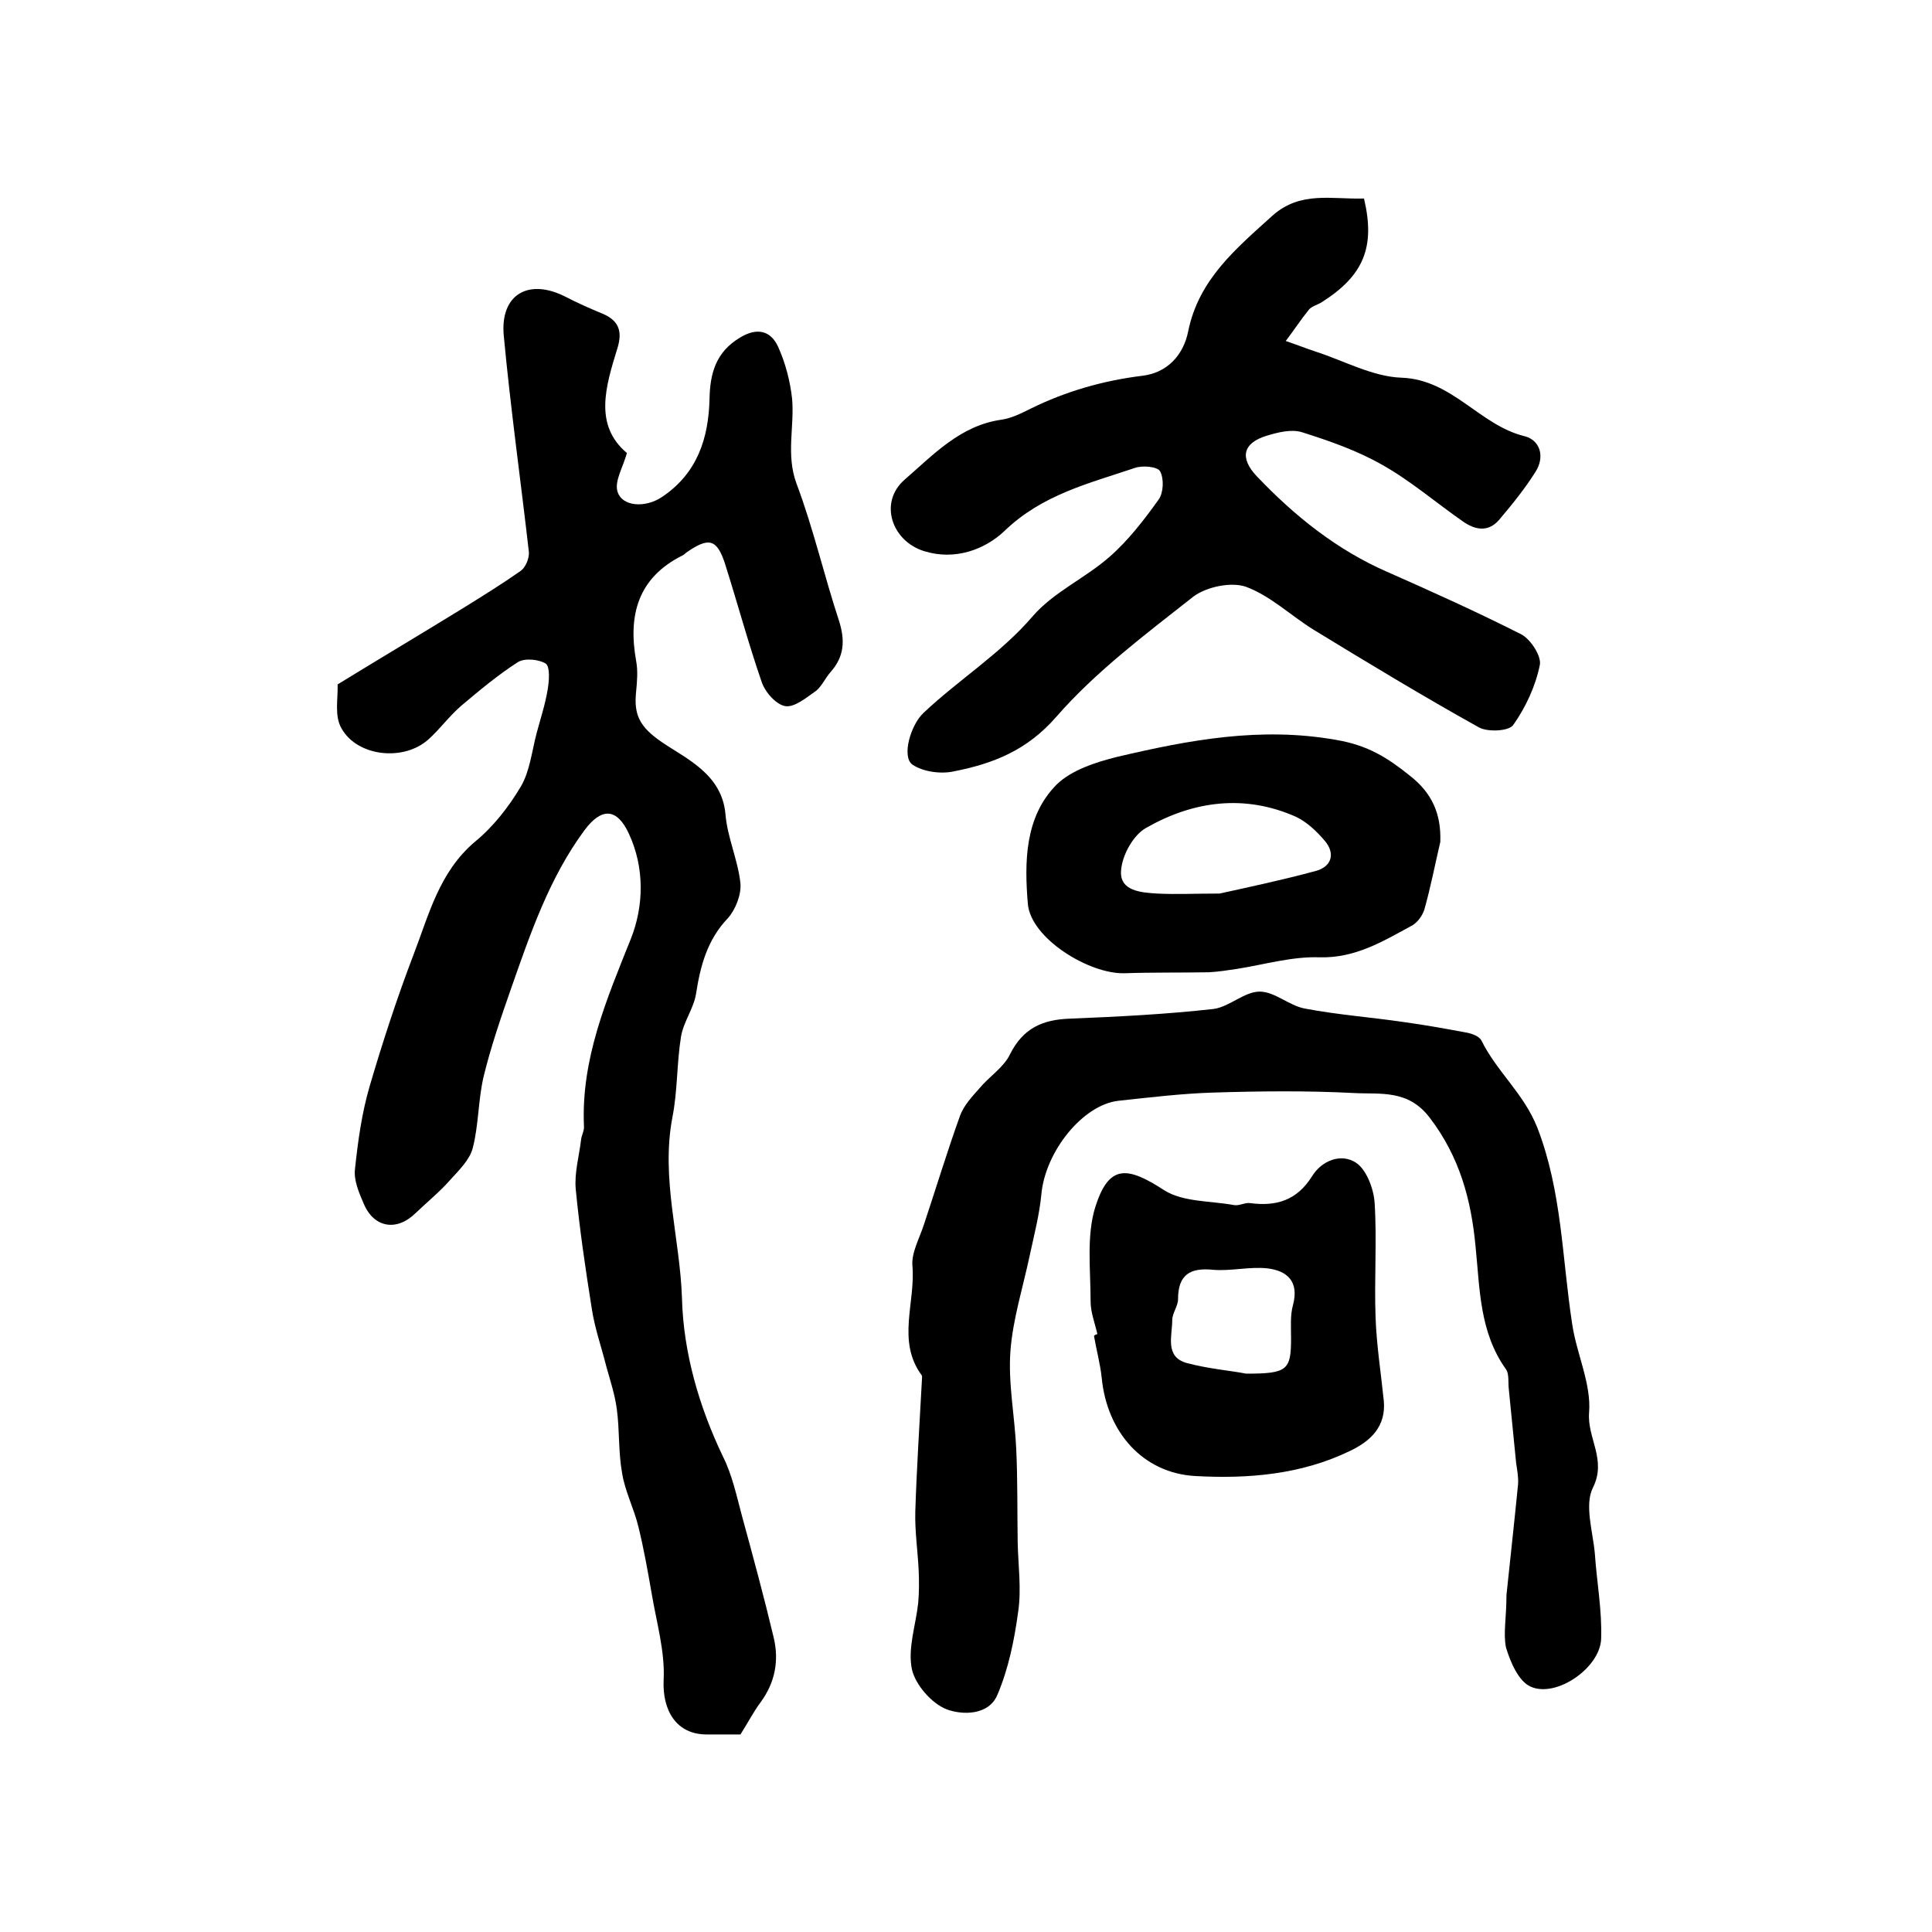
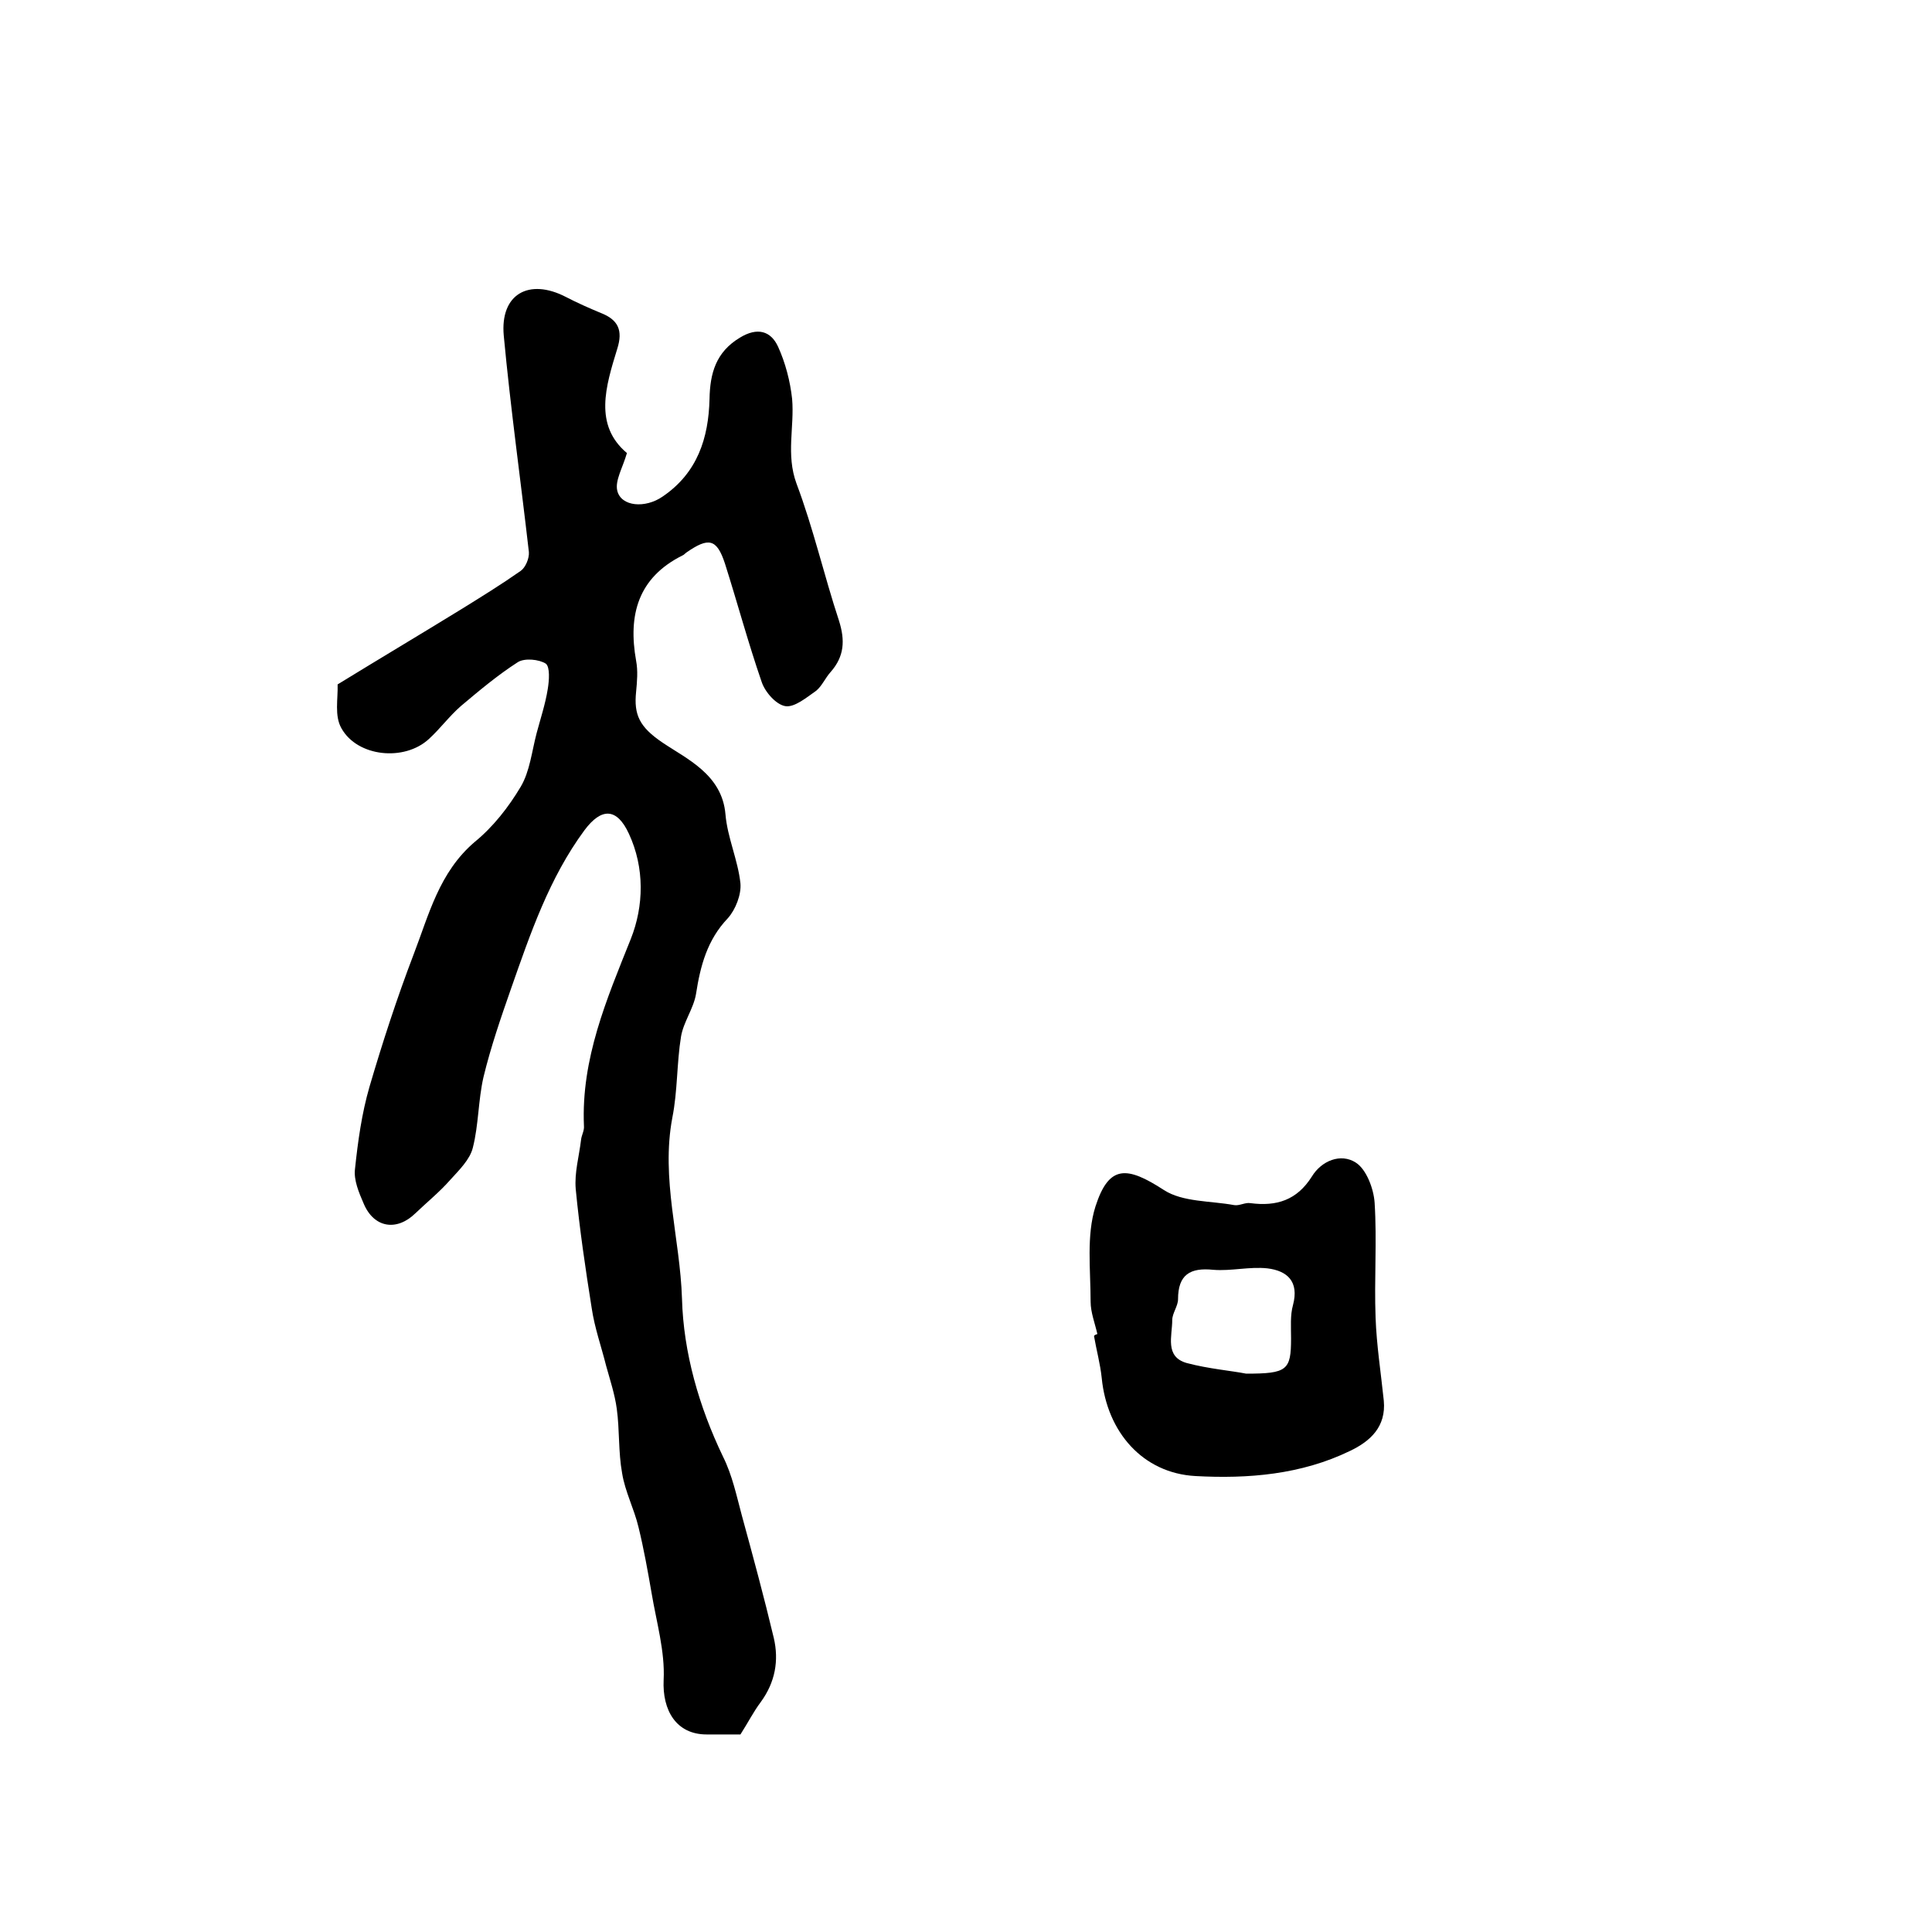
<svg xmlns="http://www.w3.org/2000/svg" version="1.1" id="图层_1" x="0px" y="0px" viewBox="0 0 400 400" style="enable-background:new 0 0 400 400;" xml:space="preserve">
  <style type="text/css">
	.st0{fill:#FFFFFF;}
</style>
  <g>
    <path d="M69.9,141.7c8.8-5.4,17.2-10.4,25.5-15.5c4.2-2.6,8.4-5.2,12.4-8c1-0.7,1.8-2.6,1.7-3.9c-1.7-14.9-3.8-29.8-5.2-44.8   c-0.8-8.6,5.2-12,12.9-8c2.3,1.2,4.8,2.3,7.2,3.3c3.6,1.4,4.6,3.6,3.4,7.4c-2.4,7.8-4.9,15.8,2,21.6c-0.9,3.1-2.5,5.7-2,7.8   c0.8,3.3,5.8,3.7,9.4,1.2c7.2-4.9,9.5-12.1,9.7-20.2c0.1-5.3,1.3-9.7,6.3-12.7c3.6-2.2,6.4-1.4,7.9,1.9c1.5,3.3,2.5,7.1,2.9,10.8   c0.5,5.8-1.3,11.5,0.9,17.5c3.5,9.3,5.7,19,8.8,28.4c1.3,4.1,1.1,7.4-1.7,10.6c-1.1,1.2-1.8,2.9-3,3.9c-2,1.4-4.5,3.5-6.4,3.2   c-1.9-0.3-4.2-2.9-4.9-5c-2.8-8.1-5-16.3-7.6-24.5c-1.7-5.2-3.4-5.5-8-2.3c-0.3,0.2-0.5,0.5-0.8,0.6c-9.2,4.6-11.3,12.3-9.6,21.8   c0.4,2.1,0.2,4.3,0,6.4c-0.5,4.8,0.7,7.3,5.4,10.5c5,3.4,12.4,6.6,13.1,14.9c0.4,4.8,2.6,9.5,3.1,14.3c0.2,2.3-1,5.4-2.6,7.2   c-4.3,4.5-5.7,9.9-6.6,15.7c-0.5,3-2.6,5.8-3.1,8.8c-0.9,5.5-0.7,11.3-1.8,16.8c-2.4,12.7,1.6,24.9,2,37.5   c0.3,11.1,3.5,22.3,8.5,32.7c1.9,3.8,2.8,8.1,3.9,12.2c2.3,8.4,4.6,16.9,6.6,25.3c1.1,4.7,0.3,9.2-2.7,13.3c-1.5,2-2.6,4.2-4.2,6.7   c-2,0-4.5,0-7,0c-6.3,0-9.2-5-8.9-11.3c0.3-5.9-1.5-12-2.5-18c-0.8-4.6-1.6-9.1-2.7-13.6c-0.9-3.8-2.8-7.4-3.4-11.2   c-0.8-4.4-0.5-8.9-1.1-13.3c-0.4-3-1.4-6-2.2-8.9c-1-4-2.4-7.9-3-12c-1.3-8.2-2.5-16.3-3.3-24.6c-0.3-3.4,0.7-6.8,1.1-10.2   c0.1-1,0.7-1.9,0.6-2.9c-0.6-13.9,4.7-26.2,9.7-38.7c2.7-6.8,2.9-14.7-0.4-21.8c-2.5-5.4-5.7-5.4-9.2-0.7   c-7.3,9.9-11.2,21.4-15.2,32.8c-2.1,6-4.2,12.1-5.7,18.3c-1.1,4.8-1,9.9-2.2,14.6c-0.6,2.5-2.9,4.7-4.7,6.7   c-2.2,2.5-4.8,4.6-7.2,6.9c-3.9,3.8-8.6,3-10.7-2c-1-2.3-2.1-4.9-1.8-7.2c0.6-5.7,1.4-11.5,3-17c2.7-9.2,5.7-18.4,9.1-27.3   c3.2-8.3,5.3-17.1,12.7-23.4c3.8-3.1,7-7.2,9.5-11.4c1.9-3.2,2.3-7.3,3.3-11.1c0.8-3,1.8-6,2.3-9.1c0.3-1.8,0.5-4.6-0.4-5.3   c-1.4-0.9-4.4-1.2-5.8-0.3c-4.2,2.7-8,5.9-11.8,9.1c-2.4,2.1-4.3,4.7-6.6,6.8c-5.1,4.7-14.8,3.7-18.1-2.2   C69.2,148.2,70,144.7,69.9,141.7z" />
-     <path d="M311.9,330.2c0.7-6.7,1.6-14.8,2.4-22.9c0.1-1.5-0.2-3-0.4-4.4c-0.5-5-1-10.1-1.5-15.1c-0.2-1.5,0.1-3.3-0.6-4.3   c-5.5-7.7-5.4-16.6-6.3-25.4c-0.9-9.7-3.3-18.6-9.5-26.7c-4.5-5.9-10.2-4.8-15.7-5.1c-9.6-0.5-19.3-0.4-29-0.1   c-6.6,0.2-13.2,1-19.7,1.7c-7.4,0.8-15.2,10.5-16,19.4c-0.4,4.2-1.5,8.4-2.4,12.6c-1.4,6.6-3.5,13.2-4,19.8   c-0.5,6.7,0.9,13.5,1.2,20.3c0.3,6.4,0.2,12.8,0.3,19.3c0.1,4.8,0.8,9.7,0.1,14.4c-0.8,5.9-2,11.8-4.3,17.2   c-1.8,4.3-7.3,4.2-10.5,3c-3.1-1.2-6.5-5.1-7.2-8.3c-0.9-4.3,0.8-9.1,1.3-13.7c0.2-2.2,0.2-4.5,0.1-6.8c-0.2-4-0.8-8.1-0.7-12.1   c0.3-9.3,0.9-18.5,1.4-27.8c0-0.2,0-0.4-0.1-0.5c-5.2-7.1-1.2-15.1-1.9-22.7c-0.2-2.7,1.5-5.7,2.4-8.5c2.5-7.5,4.8-15.1,7.5-22.6   c0.8-2.1,2.5-3.9,4-5.6c2-2.4,5-4.3,6.3-7c2.7-5.4,6.7-7.2,12.4-7.4c9.9-0.4,19.9-0.9,29.7-2c3.3-0.4,6.4-3.6,9.6-3.6   c3.1,0,6.1,2.9,9.3,3.5c6.8,1.3,13.7,1.8,20.5,2.8c4.4,0.6,8.8,1.4,13.1,2.2c1.1,0.2,2.6,0.8,3,1.6c3.2,6.5,8.8,11,11.6,18.1   c5.1,13.2,5.1,27,7.2,40.6c0.9,6.2,4,12.4,3.5,18.4c-0.4,5.3,3.7,9.7,0.8,15.5c-1.8,3.6,0,9.1,0.4,13.7c0.4,5.9,1.5,11.7,1.3,17.6   c-0.2,6-9.3,12.3-14.6,9.9c-2.5-1.1-4.2-5.1-5.1-8.1C311.2,338.2,311.9,334.9,311.9,330.2z" />
-     <path d="M282.4,41.1c2.4,10.1-0.1,16-8.8,21.5c-0.8,0.5-2,0.8-2.6,1.5c-1.7,2.1-3.2,4.4-4.8,6.5c2.1,0.7,4.1,1.5,6.2,2.2   c5.9,1.9,11.8,5.2,17.8,5.4c10.5,0.4,16.1,9.8,25.4,12.1c3.3,0.8,4.3,4.3,2.3,7.4c-2.2,3.5-4.8,6.7-7.5,9.9   c-2.3,2.7-5.1,2.1-7.6,0.3c-5.6-3.9-10.8-8.4-16.7-11.7c-5.1-2.9-10.8-4.9-16.5-6.7c-2.2-0.7-5,0-7.3,0.7c-5,1.5-5.7,4.6-2.1,8.4   c7.8,8.2,16.5,15.2,27,19.8c9.3,4.1,18.6,8.3,27.7,12.9c2,1,4.3,4.6,3.9,6.4c-0.9,4.4-2.9,8.7-5.5,12.4c-0.9,1.3-5.3,1.5-7.1,0.5   c-11.5-6.4-22.9-13.3-34.2-20.2c-4.7-2.9-8.9-7-14-8.9c-3.1-1.1-8.2,0-10.9,2c-9.9,7.8-20.2,15.5-28.4,24.9   c-6.1,7-13.1,9.7-21.2,11.3c-2.7,0.6-6.4,0.1-8.6-1.4c-2.3-1.7-0.3-8.3,2.3-10.7c7.3-6.9,15.9-12.2,22.6-20   c4.3-5,10.9-7.9,15.9-12.3c3.9-3.4,7.2-7.7,10.2-11.9c1-1.4,1.1-4.3,0.3-5.8c-0.5-1-3.7-1.3-5.3-0.7c-9.5,3.2-19.1,5.5-26.9,13   c-4.1,3.9-10.3,6.2-16.7,4.2c-6.7-2.1-9.4-10.1-4-14.8c5.9-5.1,11.5-11.2,20-12.4c2.1-0.3,4.1-1.3,6.1-2.3c7.3-3.6,15-5.8,23.1-6.8   c5.1-0.6,8.5-4.2,9.5-9.2c2.2-10.8,9.9-17.1,17.5-24C269.3,39.5,275.7,41.3,282.4,41.1z" />
-     <path d="M298.2,174.3c-1.1,4.7-2,9.4-3.3,14c-0.4,1.3-1.5,2.8-2.7,3.4c-5.9,3.2-11.6,6.7-19,6.5c-5.7-0.2-11.4,1.5-17.1,2.4   c-2,0.3-3.9,0.6-5.9,0.7c-5.8,0.1-11.6,0-17.4,0.2c-7.3,0.2-19.4-7.2-20-14.4c-0.7-8.5-0.7-18,6-24.7c3.1-3,8.1-4.6,12.5-5.7   c14.9-3.5,29.7-6.3,45.4-3.5c6.5,1.1,10.6,3.7,15.2,7.4C296.5,164.2,298.4,168.5,298.2,174.3z M252.5,185c5.9-1.3,13-2.8,20-4.7   c3.2-0.9,4-3.6,1.8-6.2c-1.7-2-3.7-3.9-6-5c-10.6-4.7-21.2-3.3-31,2.3c-2.7,1.5-5,5.7-5.2,8.9c-0.3,4.2,4.2,4.5,7.5,4.7   C243.4,185.2,247.3,185,252.5,185z" />
    <path d="M227.2,276.2c-0.5-2.2-1.4-4.5-1.4-6.7c0-6.6-0.9-13.7,1-19.7c2.8-8.7,6.5-8.4,14.2-3.4c3.9,2.5,9.6,2.2,14.5,3.1   c1.1,0.2,2.3-0.6,3.4-0.4c5.4,0.7,9.6-0.6,12.7-5.5c2-3.3,6-4.9,9.1-2.9c2.2,1.4,3.7,5.4,3.9,8.3c0.5,7.9-0.1,15.9,0.2,23.8   c0.2,5.7,1.1,11.4,1.7,17.2c0.5,5.4-2.8,8.4-7,10.4c-10.1,4.9-21.1,5.8-32,5.2c-10.9-0.6-18.3-9.1-19.4-20.3   c-0.3-2.9-1.1-5.8-1.6-8.7C226.7,276.3,227,276.3,227.2,276.2z M258,284.4c8.5,0,9.3-0.7,9.3-7.3c0-2.3-0.2-4.8,0.4-6.9   c1.3-4.9-1.2-7.1-5.3-7.6c-3.7-0.4-7.5,0.6-11.2,0.3c-4.8-0.5-7.3,1-7.3,6.1c0,1.4-1.2,2.9-1.2,4.3c0,3.3-1.6,7.6,3,8.9   C250.2,283.4,255,283.8,258,284.4z" />
  </g>
</svg>